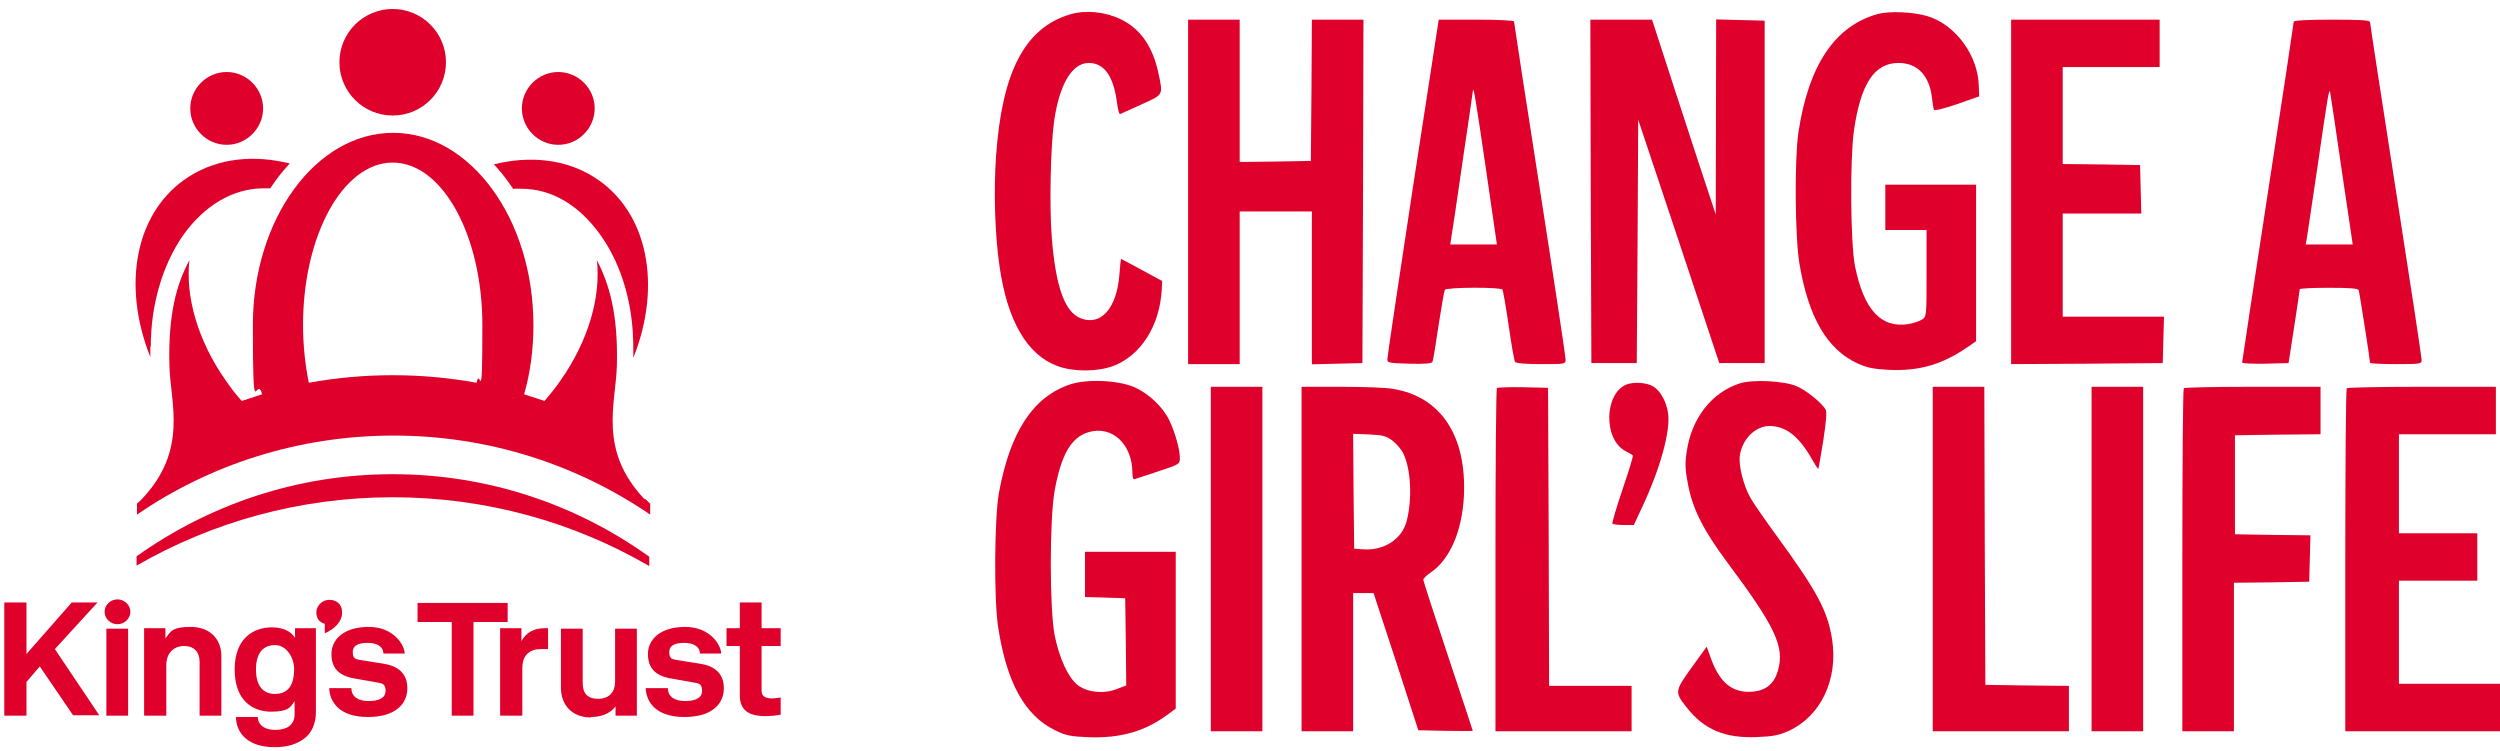
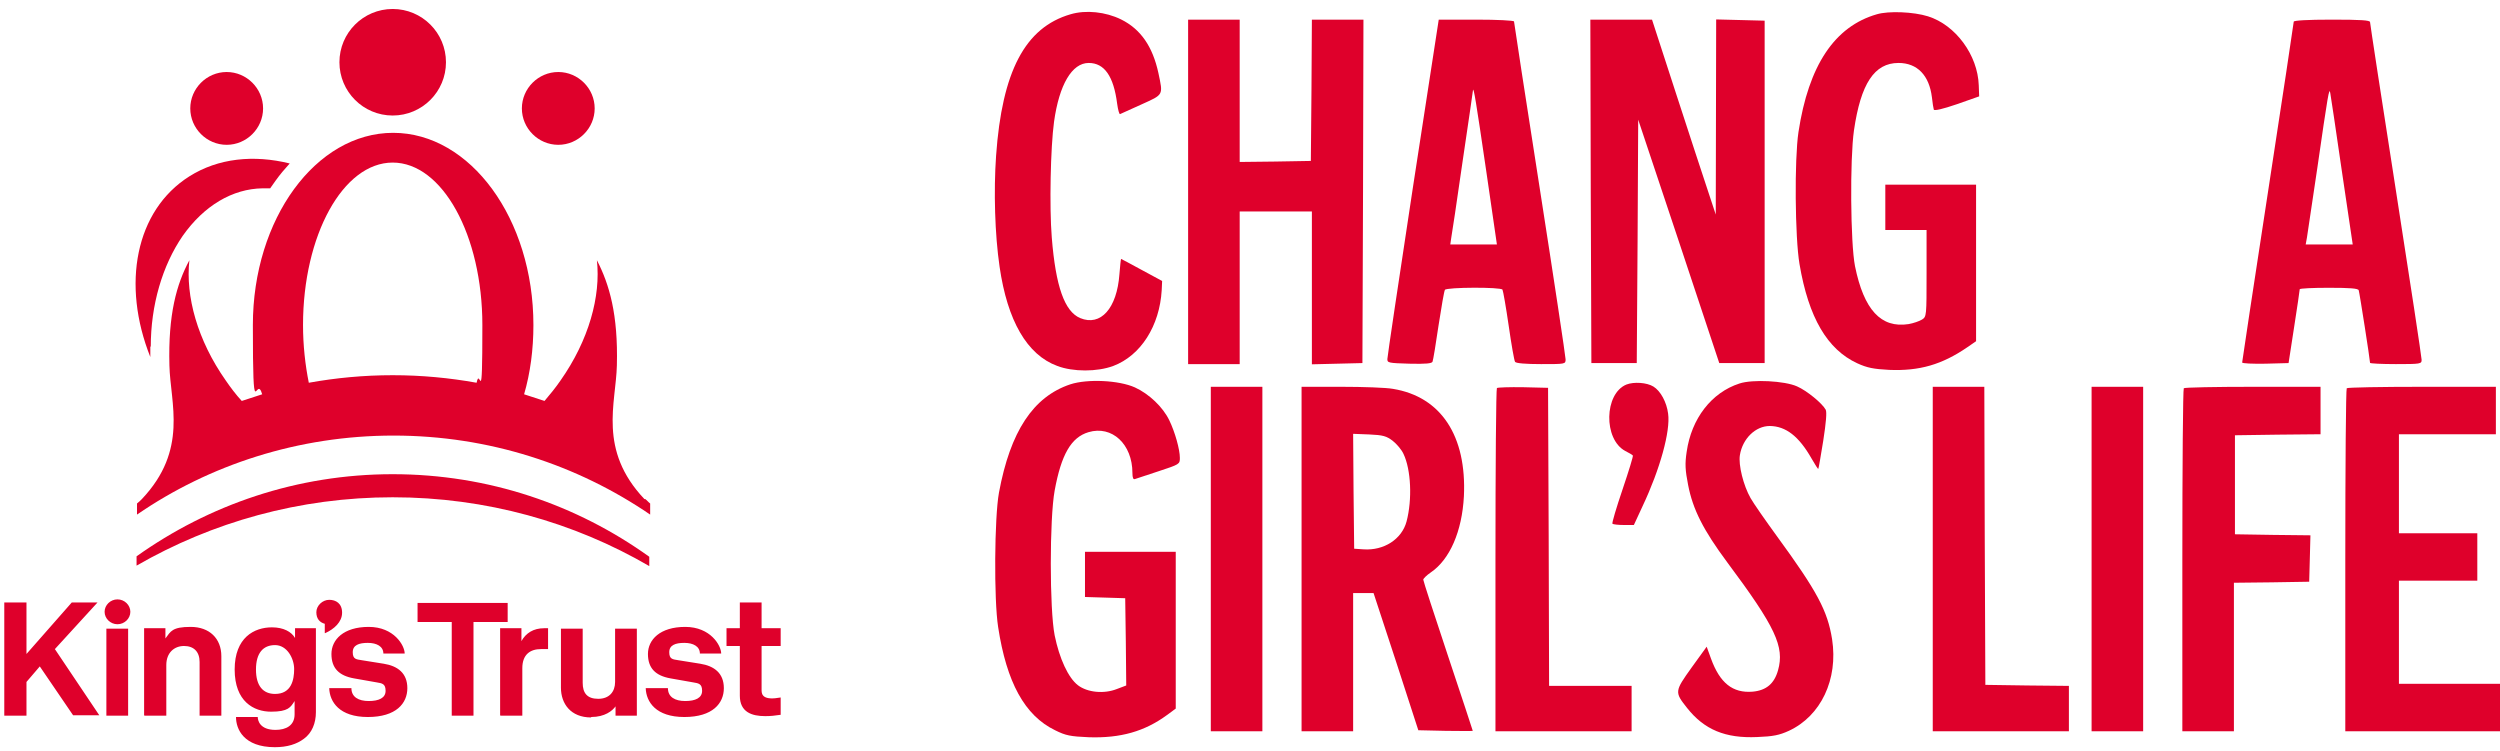
<svg xmlns="http://www.w3.org/2000/svg" style="fill-rule:evenodd;clip-rule:evenodd;stroke-linejoin:round;stroke-miterlimit:2;" xml:space="preserve" version="1.1" viewBox="0 0 1212 364" height="100%" width="100%">
  <rect style="fill:none;" height="363.232" width="1212" y="0" x="0" id="Artboard1" />
  <g id="Artboard11">
    <g>
      <path style="fill:rgb(223,0,43);fill-rule:nonzero;" d="M519,6.919C497,13.319 485.8,34.519 482.9,75.519C481.7,92.719 482.3,113.619 484.6,129.319C488.4,155.519 497.9,172.019 512.6,177.419C520.2,180.319 531.9,180.319 539.7,177.419C553,172.419 562.2,158.019 563.2,140.619L563.4,136.219L553.6,130.919C548.1,127.919 543.6,125.519 543.5,125.519C543.4,125.519 543,128.819 542.7,132.919C541.5,149.519 533.6,158.319 523.7,154.219C516.1,151.019 511.8,138.919 509.9,115.119C508.7,100.319 509.3,71.419 511,59.019C513.5,41.019 519.7,30.519 527.8,30.519C535.4,30.519 539.9,36.919 541.6,50.319C542,53.219 542.6,55.419 543,55.319C543.4,55.119 548.1,53.019 553.4,50.619C564.2,45.719 563.9,46.319 561.6,35.419C558.8,22.519 553,14.119 543.5,9.419C536,5.719 526.4,4.719 519,6.919Z" />
      <path style="fill:rgb(223,0,43);fill-rule:nonzero;" d="M909.9,6.919C889.4,12.819 876.8,31.719 871.9,64.019C869.9,77.219 870.2,115.119 872.4,128.019C876.8,154.019 885.9,169.419 900.4,176.119C905.2,178.319 908.3,178.919 915.9,179.319C930.5,179.919 941.4,176.819 953.8,168.319L958,165.419L958,89.519L914,89.519L914,111.519L934,111.519L934,132.519C934,153.119 934,153.519 931.8,154.919C930.5,155.719 927.6,156.719 925.3,157.119C911.9,159.219 903.6,150.219 899.3,129.019C897.1,117.919 896.8,77.119 898.8,63.219C902.1,40.519 908.7,30.519 920.4,30.519C929.5,30.519 935.3,36.519 936.6,47.219C936.9,49.919 937.3,52.519 937.5,53.119C937.7,53.819 941.7,52.919 948.7,50.519L959.5,46.719L959.3,41.319C958.8,26.719 948.1,12.119 934.7,7.919C927.7,5.719 915.6,5.219 909.9,6.919Z" />
      <path style="fill:rgb(223,0,43);fill-rule:nonzero;" d="M576,9.519L576,176.519L601,176.519L601,102.519L636,102.519L636,176.619L648.3,176.319L660.5,176.019L660.8,92.719L661,9.519L636,9.519L635.8,43.719L635.5,78.019L618.3,78.319L601,78.519L601,9.519L576,9.519Z" />
      <path style="fill:rgb(223,0,43);fill-rule:nonzero;" d="M685,90.719C678.2,135.419 672.6,172.919 672.6,174.019C672.5,175.919 673.2,176.019 683.3,176.319C691.3,176.519 694.2,176.219 694.5,175.319C694.8,174.619 696.1,166.719 697.4,157.819C698.8,148.819 700.1,141.119 700.5,140.519C701.3,139.219 727.7,139.119 728.4,140.419C728.7,140.919 730.1,148.819 731.4,157.819C732.7,166.919 734.1,174.919 734.5,175.419C734.9,176.119 739.7,176.519 747.1,176.519C758.9,176.519 759,176.519 759,174.219C759,172.919 753.4,135.719 746.5,91.519C739.6,47.419 734,10.919 734,10.419C734,9.919 725.8,9.519 715.7,9.519L697.5,9.519L685,90.719ZM720.5,82.719L725.7,118.519L703.1,118.519L703.5,115.719C703.8,114.219 706.3,97.619 709,78.719C711.8,59.819 714.1,44.119 714.1,43.719C714.4,42.019 715.6,49.219 720.5,82.719Z" />
      <path style="fill:rgb(223,0,43);fill-rule:nonzero;" d="M771.2,92.719L771.5,176.019L793.5,176.019L793.9,117.019L794.2,58.019L813.9,117.019L833.5,176.019L855.5,176.019L855.5,10.019L843.8,9.719L832,9.419L831.8,104.019L828,92.519C825.9,86.219 818.9,64.919 812.5,45.219L800.9,9.519L771,9.519L771.2,92.719Z" />
-       <path style="fill:rgb(223,0,43);fill-rule:nonzero;" d="M975,9.519L975,176.519L1011.8,176.319L1048.5,176.019L1048.8,164.719L1049.1,153.519L1000,153.519L1000,103.519L1038.1,103.519L1037.8,91.719L1037.5,80.019L1018.8,79.719L1000,79.519L1000,32.519L1047,32.519L1047,9.519L975,9.519Z" />
      <path style="fill:rgb(223,0,43);fill-rule:nonzero;" d="M1112,10.519C1112,11.119 1106.4,48.319 1099.5,93.219C1092.6,138.119 1087,175.319 1087,175.719C1087,176.219 1092.1,176.419 1098.3,176.319L1109.5,176.019L1112.2,158.519C1113.7,148.919 1114.9,140.719 1114.9,140.219C1115,139.819 1121.3,139.519 1129,139.519C1139.3,139.519 1143.2,139.819 1143.5,140.719C1143.9,141.819 1149,174.519 1149,175.919C1149,176.219 1154.6,176.519 1161.5,176.519C1173.6,176.519 1174,176.419 1174,174.419C1174,173.219 1168.4,136.219 1161.5,92.119C1154.6,48.019 1149,11.419 1149,10.719C1149,9.819 1144.6,9.519 1130.5,9.519C1118.6,9.519 1112,9.919 1112,10.519ZM1135.3,82.719L1140.6,118.519L1117.8,118.519L1118.4,115.219C1118.7,113.519 1121,98.019 1123.5,81.019C1128.6,45.719 1129.2,42.119 1129.7,45.019C1129.9,46.119 1132.5,63.119 1135.3,82.719Z" />
      <path style="fill:rgb(223,0,43);fill-rule:nonzero;" d="M518.9,186.319C500.9,192.319 489.8,209.119 484.3,238.819C482.1,250.819 481.8,290.619 483.9,304.019C488,330.819 496.8,346.919 511.5,354.019C516.7,356.619 518.9,357.019 527.9,357.419C543.2,357.919 554.9,354.619 565.8,346.619L570,343.519L570,267.519L526,267.519L526,289.419L535.8,289.719L545.5,290.019L545.8,311.219L546,332.319L541.5,334.019C535.2,336.519 527.2,335.719 522.6,332.219C517.9,328.619 513.6,319.319 511.3,308.019C508.8,295.419 508.8,251.419 511.3,237.819C514.5,220.319 519.3,212.019 527.7,209.519C539.1,206.119 549,215.319 549,229.319C549,231.619 549.4,232.619 550.3,232.219C550.9,232.019 556.1,230.319 561.8,228.419C571.8,225.119 572,225.019 572,222.019C572,217.819 569.6,209.419 566.9,203.819C563.8,197.319 557,190.919 550.2,187.819C542.4,184.319 527.2,183.619 518.9,186.319Z" />
      <path style="fill:rgb(223,0,43);fill-rule:nonzero;" d="M843.3,185.919C829.7,190.319 820,202.919 817.7,219.019C816.8,224.919 817,227.919 818.4,235.119C820.7,247.019 825.8,257.019 837.3,272.519C860.8,304.019 865.2,313.519 862,324.919C860.2,331.419 856.3,334.719 849.7,335.319C840,336.119 833.8,331.119 829.5,319.319L827.4,313.519L820.1,323.619C811.8,335.219 811.8,335.519 817.9,343.219C826.2,353.719 836.4,358.019 851.9,357.319C859.6,357.019 862.6,356.419 867.2,354.319C882.8,347.119 891.2,329.319 888.2,309.919C886,296.119 881,286.719 861.5,260.019C855.9,252.319 850.1,244.019 848.7,241.519C845.2,235.419 842.7,225.319 843.5,220.619C844.8,212.619 851.1,206.519 858,206.519C865.8,206.619 872.1,211.519 878.2,222.219C879.9,225.219 881.4,227.519 881.5,227.319C881.7,227.119 882.7,221.019 883.9,213.719C885.3,204.719 885.7,199.819 885.1,198.619C883.4,195.519 876,189.419 871.2,187.319C865.2,184.619 849.6,183.819 843.3,185.919Z" />
      <path style="fill:rgb(223,0,43);fill-rule:nonzero;" d="M788.5,186.419C777.7,190.819 777.3,212.919 787.9,218.619C789.7,219.519 791.4,220.519 791.6,220.819C791.9,221.019 789.6,228.419 786.6,237.319C783.6,246.119 781.4,253.619 781.7,253.919C782.1,254.219 784.5,254.519 787.2,254.519L792.1,254.519L796.4,245.219C804.8,227.419 809.9,208.919 808.7,200.519C808,194.919 805,189.519 801.6,187.419C798.4,185.419 792.1,185.019 788.5,186.419Z" />
      <rect style="fill:rgb(223,0,43);fill-rule:nonzero;" height="167" width="25" y="187.519" x="587" />
      <path style="fill:rgb(223,0,43);fill-rule:nonzero;" d="M631,187.519L631,354.519L656,354.519L656,287.519L665.9,287.519L676.8,320.719L687.6,354.019L700.8,354.319C708.1,354.419 714,354.419 714,354.319C714,354.119 708.6,337.819 702,318.019C695.4,298.219 690,281.619 690,281.019C690,280.519 691.6,278.919 693.5,277.619C702.9,271.319 708.8,257.519 709.7,240.619C711.1,211.319 698.6,192.319 675.3,188.519C672.1,187.919 660.8,187.519 650.3,187.519L631,187.519ZM675.2,213.719C677.1,215.219 679.5,218.019 680.4,220.019C684.1,227.719 684.7,242.219 681.9,252.819C679.6,261.419 670.9,267.019 661,266.319L656.5,266.019L656.2,238.119L656,210.319L663.8,210.619C670.5,210.919 672.2,211.419 675.2,213.719Z" />
      <path style="fill:rgb(223,0,43);fill-rule:nonzero;" d="M725.7,188.119C725.3,188.519 725,226.119 725,271.719L725,354.519L791,354.519L791,332.519L751,332.519L750.8,260.219L750.5,188.019L738.4,187.719C731.8,187.619 726.1,187.819 725.7,188.119Z" />
      <path style="fill:rgb(223,0,43);fill-rule:nonzero;" d="M937,187.519L937,354.519L1003,354.519L1003,332.519L982.8,332.319L962.5,332.019L962.2,259.719L962,187.519L937,187.519Z" />
      <rect style="fill:rgb(223,0,43);fill-rule:nonzero;" height="167" width="25" y="187.519" x="1014" />
      <path style="fill:rgb(223,0,43);fill-rule:nonzero;" d="M1058.7,188.219C1058.3,188.519 1058,226.119 1058,271.719L1058,354.519L1083,354.519L1083,282.519L1101.3,282.319L1119.5,282.019L1119.8,270.819L1120.1,259.519L1101.8,259.319L1083.5,259.019L1083.5,211.019L1104.3,210.719L1125,210.519L1125,187.519L1092.2,187.519C1074.1,187.519 1059,187.819 1058.7,188.219Z" />
      <path style="fill:rgb(223,0,43);fill-rule:nonzero;" d="M1137.7,188.219C1137.3,188.519 1137,226.119 1137,271.719L1137,354.519L1212,354.519L1212,331.519L1163,331.519L1163,281.519L1201,281.519L1201,258.519L1163,258.519L1163,210.519L1210,210.519L1210,187.519L1174.2,187.519C1154.5,187.519 1138,187.819 1137.7,188.219Z" />
    </g>
    <g>
      <g>
        <circle style="fill:rgb(223,0,43);" r="25.825" cy="30.179" cx="190.38" />
        <path style="fill:rgb(223,0,43);fill-rule:nonzero;" d="M66.206,269.703L66.206,274.223C102.791,253.132 145.187,241.081 190.38,241.081C235.573,241.081 278.184,253.132 314.769,274.438L314.769,269.918C279.69,244.739 236.864,229.89 190.38,229.89C143.895,229.89 101.285,244.739 66.206,269.703Z" />
        <path style="fill:rgb(223,0,43);fill-rule:nonzero;" d="M73.093,168.126C73.093,147.897 78.688,128.743 88.587,114.325C98.917,99.691 112.69,91.513 127.324,91.298L130.983,91.298C131.844,90.006 132.705,88.93 133.565,87.639C135.717,84.626 138.085,81.828 140.452,79.246C123.02,74.942 105.804,76.663 91.815,85.487C65.56,102.058 58.889,137.997 72.877,173.076L72.877,167.911L73.093,168.126Z" />
        <path style="fill:rgb(223,0,43);fill-rule:nonzero;" d="M109.893,70.207C119.577,70.207 127.54,62.245 127.54,52.56C127.54,42.876 119.577,34.914 109.893,34.914C100.208,34.914 92.246,42.876 92.246,52.56C92.246,62.245 100.208,70.207 109.893,70.207Z" />
-         <path style="fill:rgb(223,0,43);fill-rule:nonzero;" d="M249.131,91.513L252.79,91.513C267.639,91.513 281.197,99.691 291.527,114.54C301.641,128.959 307.021,148.112 307.021,168.341C307.021,188.571 307.021,171.785 307.021,173.506C321.01,138.643 314.338,102.488 288.083,85.917C274.095,77.094 256.878,75.372 239.447,79.676C241.814,82.259 244.181,85.057 246.333,88.069C247.194,89.361 248.055,90.437 248.916,91.728L249.131,91.513Z" />
-         <path style="fill:rgb(223,0,43);fill-rule:nonzero;" d="M270.652,70.207C280.336,70.207 288.298,62.245 288.298,52.56C288.298,42.876 280.336,34.914 270.652,34.914C260.967,34.914 253.005,42.876 253.005,52.56C253.005,62.245 260.967,70.207 270.652,70.207Z" />
+         <path style="fill:rgb(223,0,43);fill-rule:nonzero;" d="M270.652,70.207C280.336,70.207 288.298,62.245 288.298,52.56C288.298,42.876 280.336,34.914 270.652,34.914C260.967,34.914 253.005,42.876 253.005,52.56C253.005,62.245 260.967,70.207 270.652,70.207" />
        <path style="fill:rgb(223,0,43);fill-rule:nonzero;" d="M312.402,241.942C289.805,218.054 298.628,195.457 299.059,177.165C299.704,152.416 295.4,137.782 289.375,126.161C291.311,143.593 285.501,164.898 271.728,184.482C269.36,187.925 266.563,191.368 263.98,194.381C260.752,193.305 257.309,192.229 254.081,191.153C257.094,180.823 258.6,169.417 258.6,157.581C258.6,106.147 228.041,64.397 190.595,64.397C153.149,64.397 122.59,106.147 122.59,157.581C122.59,209.015 124.096,180.608 127.109,191.153C123.666,192.229 120.438,193.305 117.21,194.381C114.412,191.368 111.83,187.925 109.462,184.482C95.689,164.898 89.879,143.593 91.815,126.161C85.574,137.782 81.486,152.416 82.131,177.165C82.562,195.457 91.385,218.054 68.788,241.942C68.143,242.587 67.282,243.448 66.421,244.094L66.421,249.474C101.5,225.371 144.541,211.167 190.81,211.167C237.079,211.167 279.905,225.371 315.199,249.474L315.199,244.094C314.338,243.448 313.693,242.587 312.832,241.942L312.402,241.942ZM149.706,185.558C147.984,176.949 146.908,167.48 146.908,157.581C146.908,114.109 166.277,78.816 190.38,78.816C214.483,78.816 233.851,114.109 233.851,157.581C233.851,201.053 232.775,176.949 231.054,185.558C217.926,183.19 204.368,181.899 190.38,181.899C176.391,181.899 162.833,183.19 149.706,185.558Z" />
      </g>
      <path style="fill:rgb(223,0,43);fill-rule:nonzero;" d="M371.153,347.177C373.52,347.177 375.672,346.962 378.47,346.532L378.47,338.139C370.292,339.645 369.216,337.063 369.216,334.695L369.216,313.175L378.47,313.175L378.47,304.567L369.216,304.567L369.216,292.085L358.671,292.085L358.671,304.567L352.215,304.567L352.215,313.175L358.671,313.175L358.671,337.278C358.671,345.241 364.481,347.177 370.938,347.177L371.153,347.177ZM286.577,347.608C293.248,347.608 296.907,344.595 298.413,342.443L298.413,346.962L308.743,346.962L308.743,304.782L298.198,304.782L298.198,330.607C298.198,335.341 295.4,338.784 290.02,338.784C284.64,338.784 282.488,335.987 282.488,331.037L282.488,304.782L271.943,304.782L271.943,333.404C271.943,341.152 276.677,347.823 286.577,347.823L286.577,347.608ZM242.675,346.962L253.22,346.962L253.22,323.935C253.22,317.264 257.094,314.681 262.259,314.681L265.702,314.681L265.702,304.567L263.765,304.567C258.6,304.567 254.942,306.934 252.79,310.808L252.79,304.567L242.46,304.567L242.46,346.747L242.675,346.962ZM218.787,346.962L229.547,346.962L229.547,301.554L246.118,301.554L246.118,292.3L202.431,292.3L202.431,301.554L219.002,301.554L219.002,346.962L218.787,346.962ZM157.668,306.934C161.973,304.997 165.846,301.554 165.846,297.034C165.846,292.515 162.833,290.793 159.605,290.793C156.377,290.793 153.364,293.591 153.364,296.819C153.364,300.047 155.086,301.769 157.453,302.415L157.453,306.934L157.668,306.934ZM133.35,336.417C127.54,336.417 124.096,332.543 124.096,324.581C124.096,316.618 127.54,312.744 133.35,312.744C139.161,312.744 142.604,319.201 142.604,324.366C142.604,329.531 141.313,336.417 133.35,336.417ZM133.135,362.242C139.376,362.242 143.895,360.735 147.339,358.153C151.212,355.355 153.149,350.621 153.149,345.241L153.149,304.567L143.034,304.567L143.034,309.301C141.313,306.288 137.439,304.136 131.844,304.136C123.236,304.136 113.766,309.086 113.766,324.581C113.766,340.076 123.02,345.025 131.413,345.025C139.806,345.025 140.882,342.873 142.819,339.86L142.819,346.317C142.819,351.697 138.73,353.849 133.565,353.849C125.818,353.849 124.957,349.114 124.957,347.608L114.412,347.608C114.412,353.418 118.071,362.242 133.35,362.242L133.135,362.242ZM159.605,333.619L170.366,333.619C170.366,337.924 173.809,339.86 178.759,339.86C183.708,339.86 186.936,338.354 186.936,334.911C186.936,331.467 185.215,331.252 182.632,330.822L171.657,328.885C164.34,327.594 160.681,323.935 160.681,317.049C160.681,310.162 166.492,303.921 178.759,303.921C191.025,303.921 196.19,312.96 196.19,316.833L185.86,316.833C185.86,313.39 182.632,311.668 178.328,311.668C174.024,311.668 171.011,312.744 171.011,316.188C171.011,319.631 172.733,319.631 175.315,320.061L186.076,321.783C192.747,322.859 197.482,326.302 197.482,333.619C197.482,340.936 192.101,347.608 178.328,347.608C164.555,347.608 159.821,340.291 159.605,333.619ZM70.08,346.962L80.625,346.962L80.625,322.429C80.625,316.403 84.498,313.175 89.233,313.175C93.967,313.175 96.765,315.973 96.765,320.922L96.765,346.962L107.31,346.962L107.31,318.125C107.31,309.516 101.5,303.921 92.461,303.921C83.422,303.921 82.777,306.073 80.194,309.516L80.194,304.567L69.864,304.567L69.864,346.747L70.08,346.962ZM56.952,302.63C60.395,302.63 63.193,299.832 63.193,296.604C63.193,293.376 60.395,290.578 56.952,290.578C53.509,290.578 50.711,293.376 50.711,296.604C50.711,299.832 53.509,302.63 56.952,302.63ZM51.572,346.962L62.117,346.962L62.117,304.782L51.572,304.782L51.572,346.962ZM2.075,346.962L12.835,346.962L12.835,330.607L19.291,323.074L35.431,346.747L48.129,346.747L26.608,314.681L47.268,292.085L34.786,292.085L12.835,317.049L12.835,292.085L2.075,292.085L2.075,346.962ZM313.047,333.619L323.807,333.619C323.807,337.924 327.251,339.86 332.201,339.86C337.15,339.86 340.378,338.354 340.378,334.911C340.378,331.467 338.657,331.252 336.074,330.822L325.099,328.885C317.782,327.594 314.123,323.935 314.123,317.049C314.123,310.162 319.934,303.921 332.201,303.921C344.467,303.921 349.632,312.96 349.632,316.833L339.302,316.833C339.302,313.39 336.074,311.668 331.77,311.668C327.466,311.668 324.453,312.744 324.453,316.188C324.453,319.631 326.175,319.631 328.757,320.061L339.518,321.783C346.189,322.859 350.923,326.302 350.923,333.619C350.923,340.936 345.543,347.608 331.77,347.608C317.997,347.608 313.262,340.291 313.047,333.619Z" />
    </g>
  </g>
</svg>